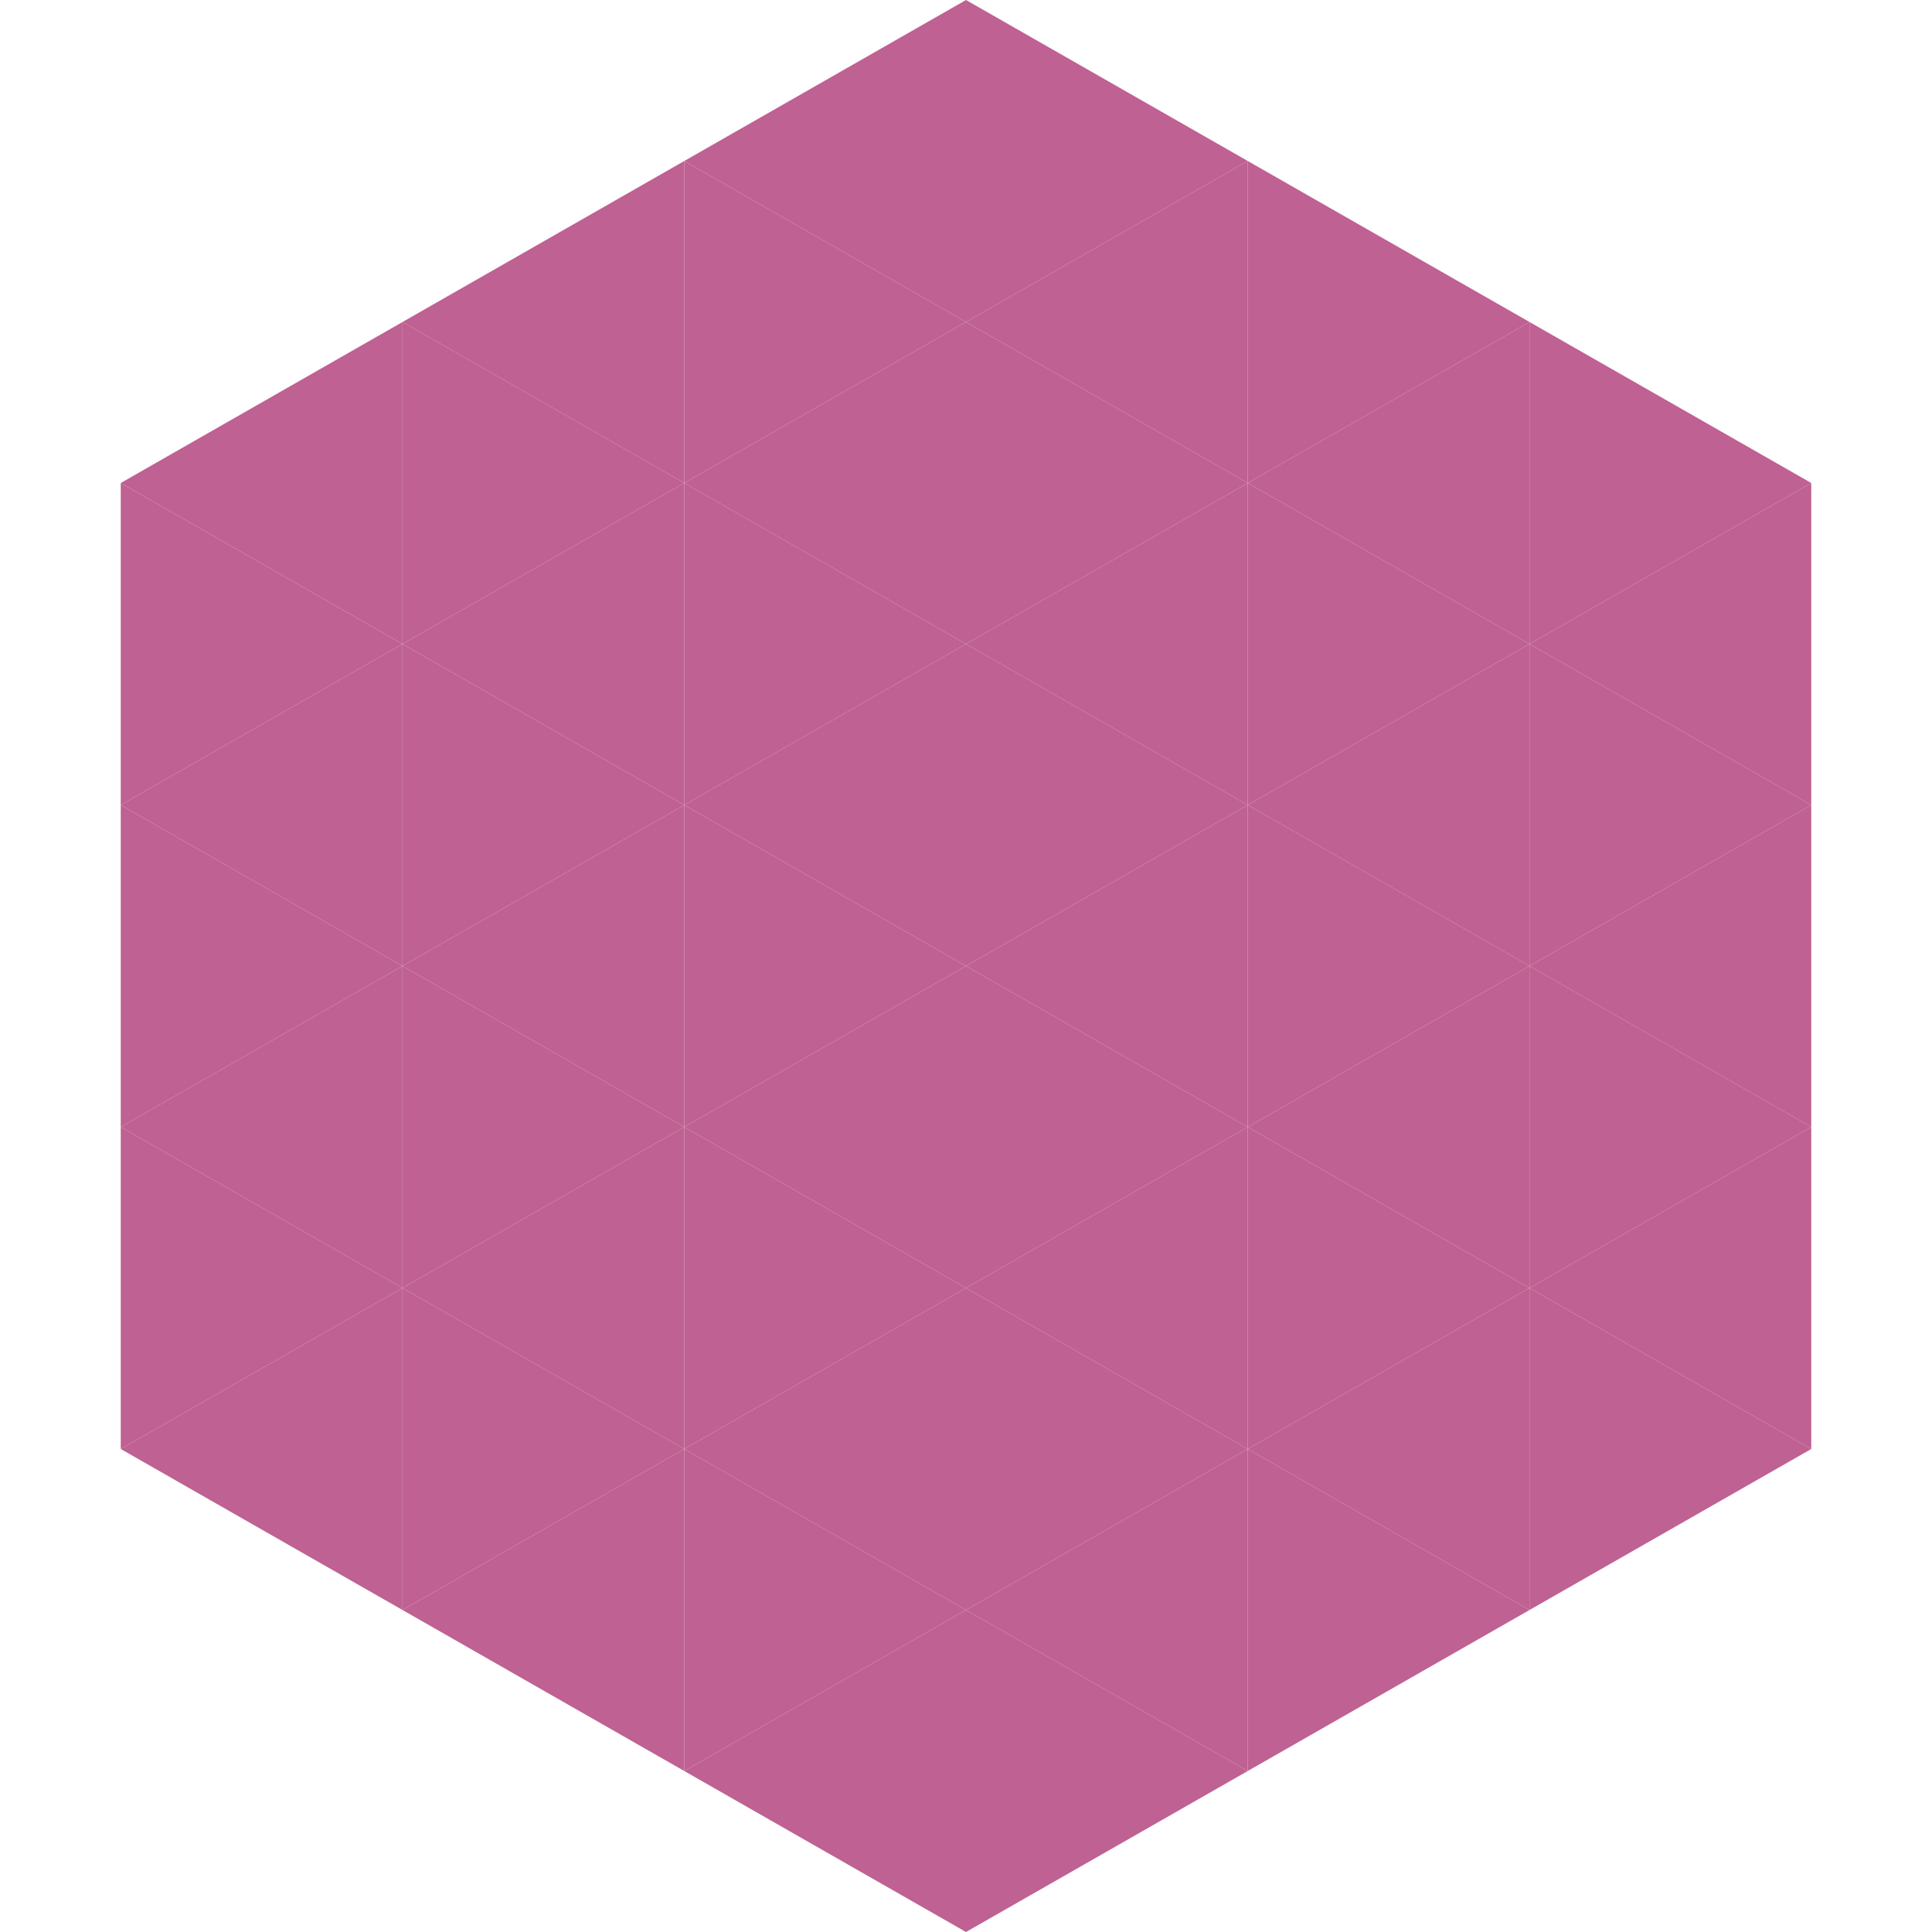
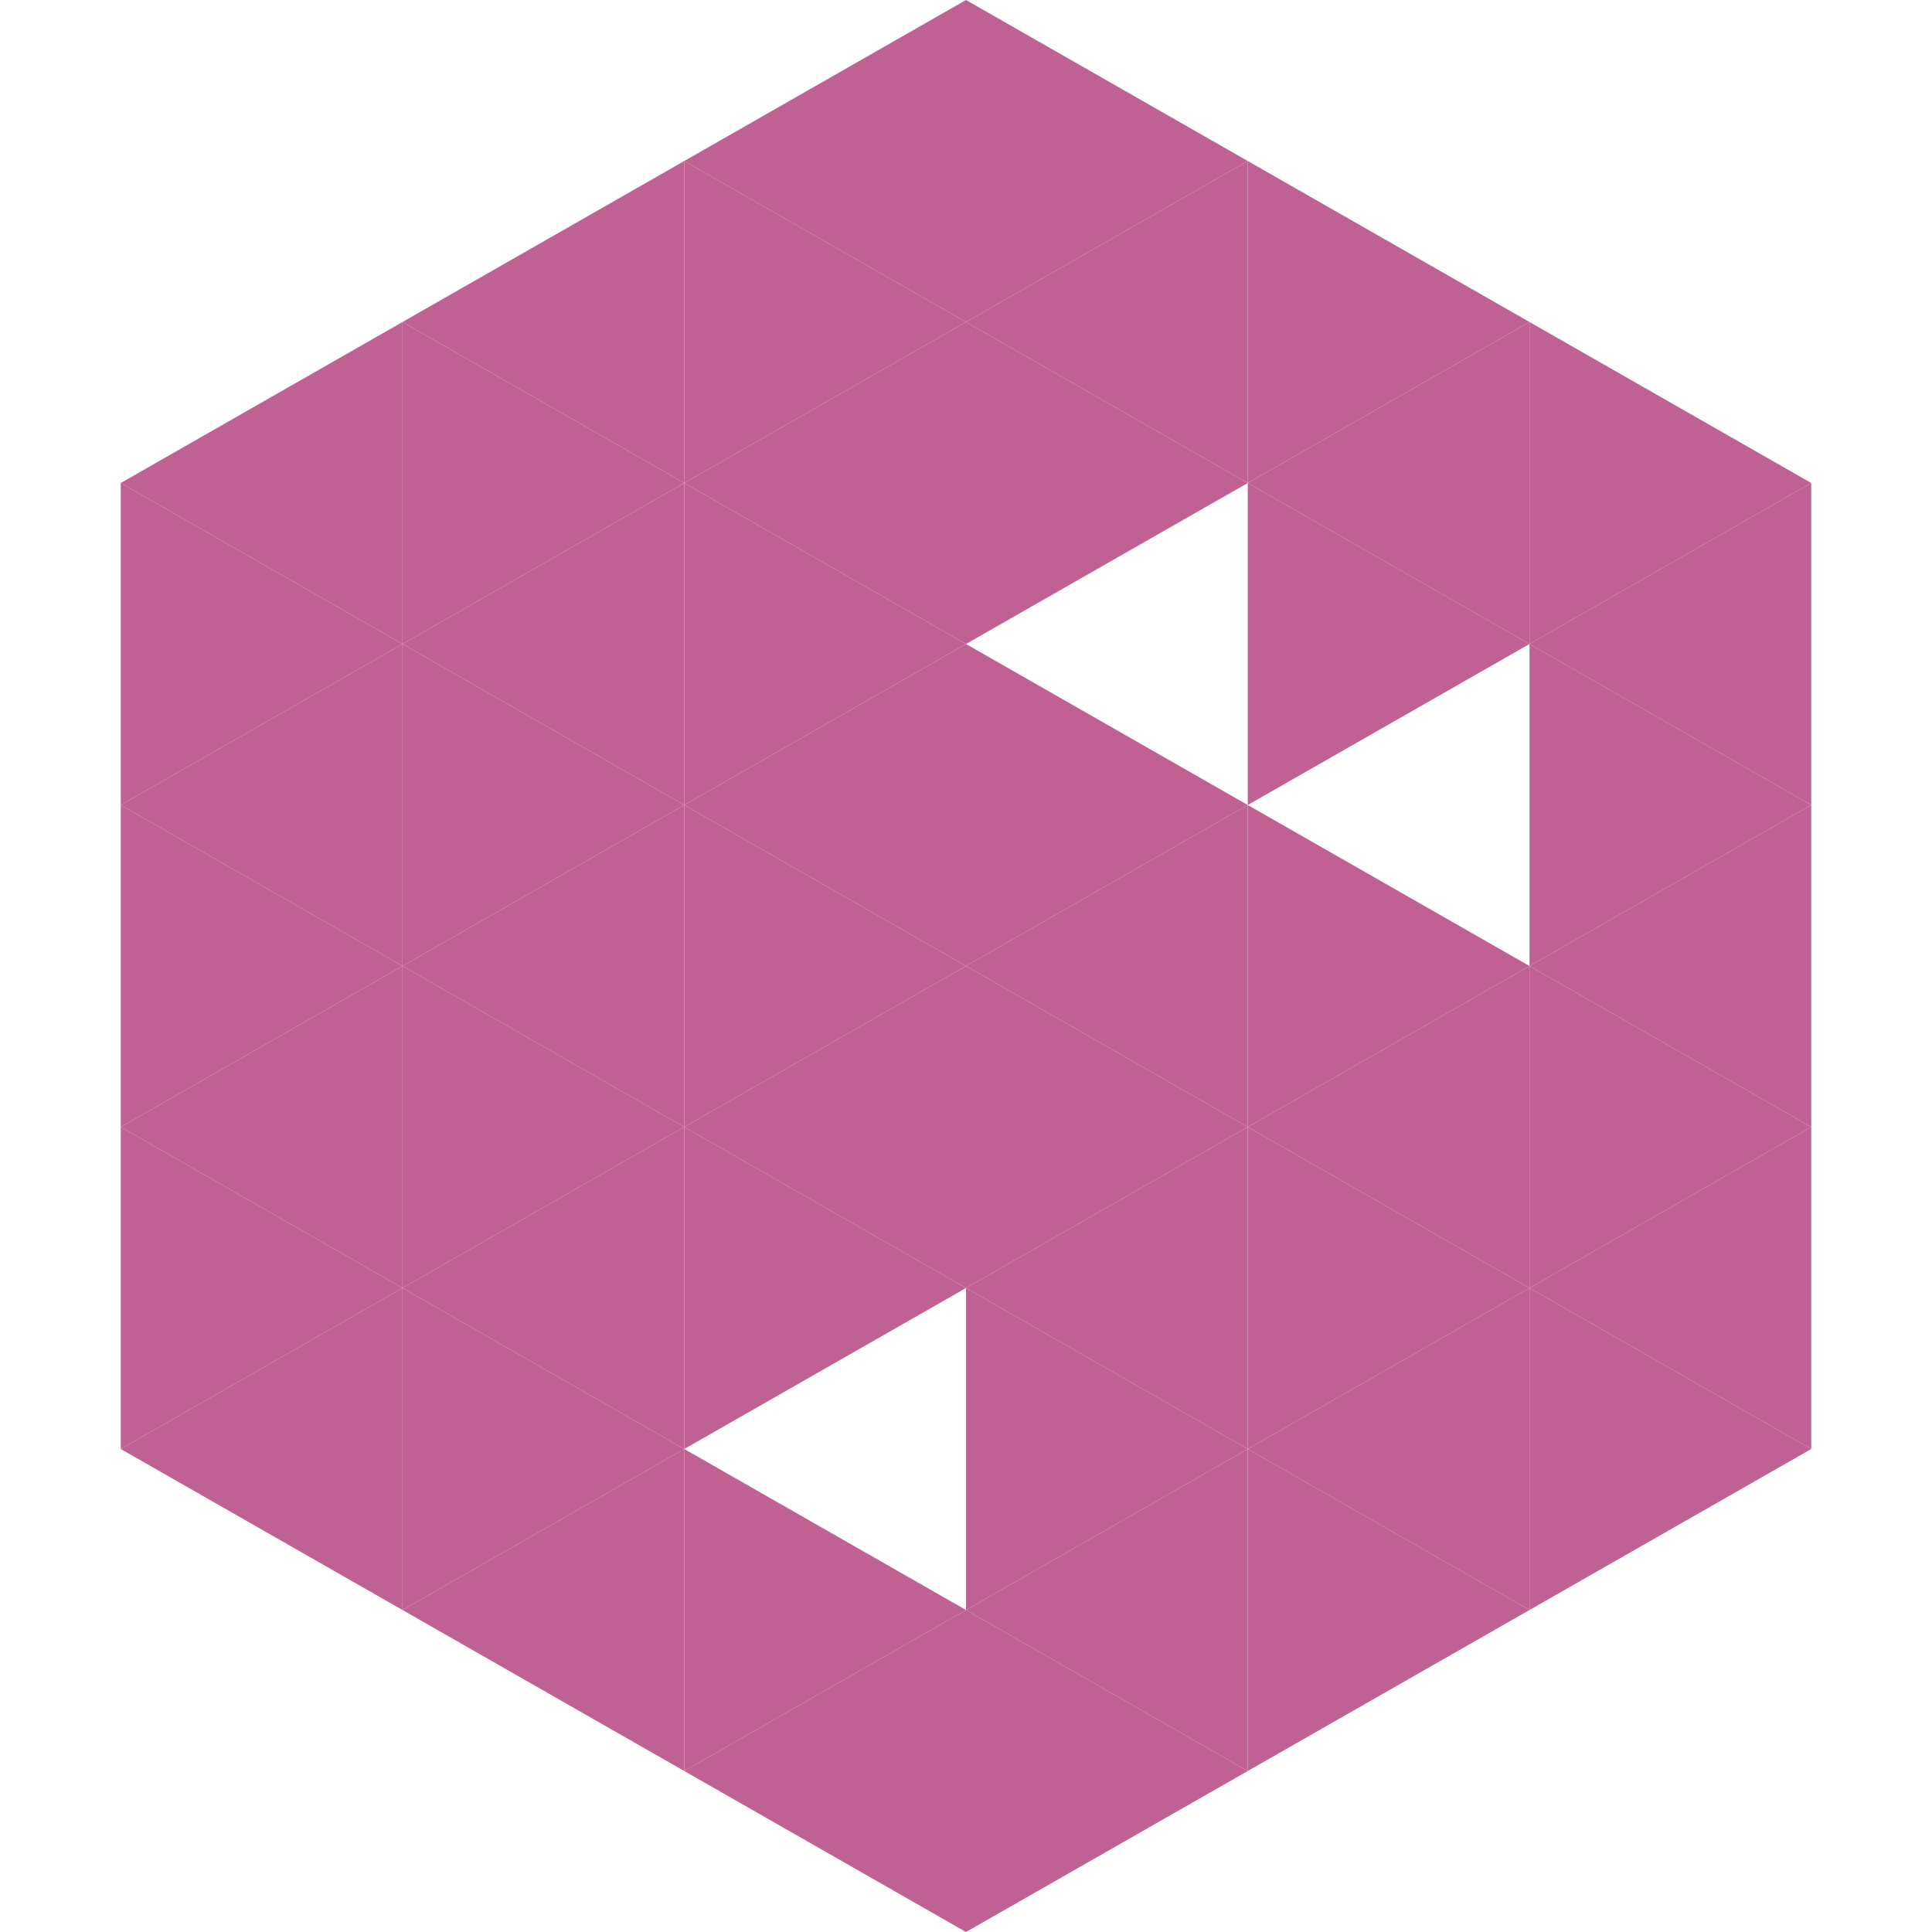
<svg xmlns="http://www.w3.org/2000/svg" width="240" height="240">
  <polygon points="50,40 15,60 50,80" style="fill:rgb(191,97,146)" />
  <polygon points="190,40 225,60 190,80" style="fill:rgb(191,97,146)" />
  <polygon points="15,60 50,80 15,100" style="fill:rgb(191,97,146)" />
  <polygon points="225,60 190,80 225,100" style="fill:rgb(191,97,146)" />
  <polygon points="50,80 15,100 50,120" style="fill:rgb(191,97,146)" />
  <polygon points="190,80 225,100 190,120" style="fill:rgb(191,97,146)" />
  <polygon points="15,100 50,120 15,140" style="fill:rgb(191,97,146)" />
  <polygon points="225,100 190,120 225,140" style="fill:rgb(191,97,146)" />
  <polygon points="50,120 15,140 50,160" style="fill:rgb(191,97,146)" />
  <polygon points="190,120 225,140 190,160" style="fill:rgb(191,97,146)" />
  <polygon points="15,140 50,160 15,180" style="fill:rgb(191,97,146)" />
  <polygon points="225,140 190,160 225,180" style="fill:rgb(191,97,146)" />
  <polygon points="50,160 15,180 50,200" style="fill:rgb(191,97,146)" />
  <polygon points="190,160 225,180 190,200" style="fill:rgb(191,97,146)" />
  <polygon points="15,180 50,200 15,220" style="fill:rgb(255,255,255); fill-opacity:0" />
  <polygon points="225,180 190,200 225,220" style="fill:rgb(255,255,255); fill-opacity:0" />
  <polygon points="50,0 85,20 50,40" style="fill:rgb(255,255,255); fill-opacity:0" />
  <polygon points="190,0 155,20 190,40" style="fill:rgb(255,255,255); fill-opacity:0" />
  <polygon points="85,20 50,40 85,60" style="fill:rgb(191,97,146)" />
  <polygon points="155,20 190,40 155,60" style="fill:rgb(191,97,146)" />
  <polygon points="50,40 85,60 50,80" style="fill:rgb(191,97,146)" />
  <polygon points="190,40 155,60 190,80" style="fill:rgb(191,97,146)" />
  <polygon points="85,60 50,80 85,100" style="fill:rgb(191,97,146)" />
  <polygon points="155,60 190,80 155,100" style="fill:rgb(191,97,146)" />
  <polygon points="50,80 85,100 50,120" style="fill:rgb(191,97,146)" />
-   <polygon points="190,80 155,100 190,120" style="fill:rgb(191,97,146)" />
  <polygon points="85,100 50,120 85,140" style="fill:rgb(191,97,146)" />
  <polygon points="155,100 190,120 155,140" style="fill:rgb(191,97,146)" />
  <polygon points="50,120 85,140 50,160" style="fill:rgb(191,97,146)" />
  <polygon points="190,120 155,140 190,160" style="fill:rgb(191,97,146)" />
  <polygon points="85,140 50,160 85,180" style="fill:rgb(191,97,146)" />
  <polygon points="155,140 190,160 155,180" style="fill:rgb(191,97,146)" />
  <polygon points="50,160 85,180 50,200" style="fill:rgb(191,97,146)" />
  <polygon points="190,160 155,180 190,200" style="fill:rgb(191,97,146)" />
  <polygon points="85,180 50,200 85,220" style="fill:rgb(191,97,146)" />
  <polygon points="155,180 190,200 155,220" style="fill:rgb(191,97,146)" />
  <polygon points="120,0 85,20 120,40" style="fill:rgb(191,97,146)" />
  <polygon points="120,0 155,20 120,40" style="fill:rgb(191,97,146)" />
  <polygon points="85,20 120,40 85,60" style="fill:rgb(191,97,146)" />
  <polygon points="155,20 120,40 155,60" style="fill:rgb(191,97,146)" />
  <polygon points="120,40 85,60 120,80" style="fill:rgb(191,97,146)" />
  <polygon points="120,40 155,60 120,80" style="fill:rgb(191,97,146)" />
  <polygon points="85,60 120,80 85,100" style="fill:rgb(191,97,146)" />
-   <polygon points="155,60 120,80 155,100" style="fill:rgb(191,97,146)" />
  <polygon points="120,80 85,100 120,120" style="fill:rgb(191,97,146)" />
  <polygon points="120,80 155,100 120,120" style="fill:rgb(191,97,146)" />
  <polygon points="85,100 120,120 85,140" style="fill:rgb(191,97,146)" />
  <polygon points="155,100 120,120 155,140" style="fill:rgb(191,97,146)" />
  <polygon points="120,120 85,140 120,160" style="fill:rgb(191,97,146)" />
  <polygon points="120,120 155,140 120,160" style="fill:rgb(191,97,146)" />
  <polygon points="85,140 120,160 85,180" style="fill:rgb(191,97,146)" />
  <polygon points="155,140 120,160 155,180" style="fill:rgb(191,97,146)" />
-   <polygon points="120,160 85,180 120,200" style="fill:rgb(191,97,146)" />
  <polygon points="120,160 155,180 120,200" style="fill:rgb(191,97,146)" />
  <polygon points="85,180 120,200 85,220" style="fill:rgb(191,97,146)" />
  <polygon points="155,180 120,200 155,220" style="fill:rgb(191,97,146)" />
  <polygon points="120,200 85,220 120,240" style="fill:rgb(191,97,146)" />
  <polygon points="120,200 155,220 120,240" style="fill:rgb(191,97,146)" />
  <polygon points="85,220 120,240 85,260" style="fill:rgb(255,255,255); fill-opacity:0" />
  <polygon points="155,220 120,240 155,260" style="fill:rgb(255,255,255); fill-opacity:0" />
</svg>